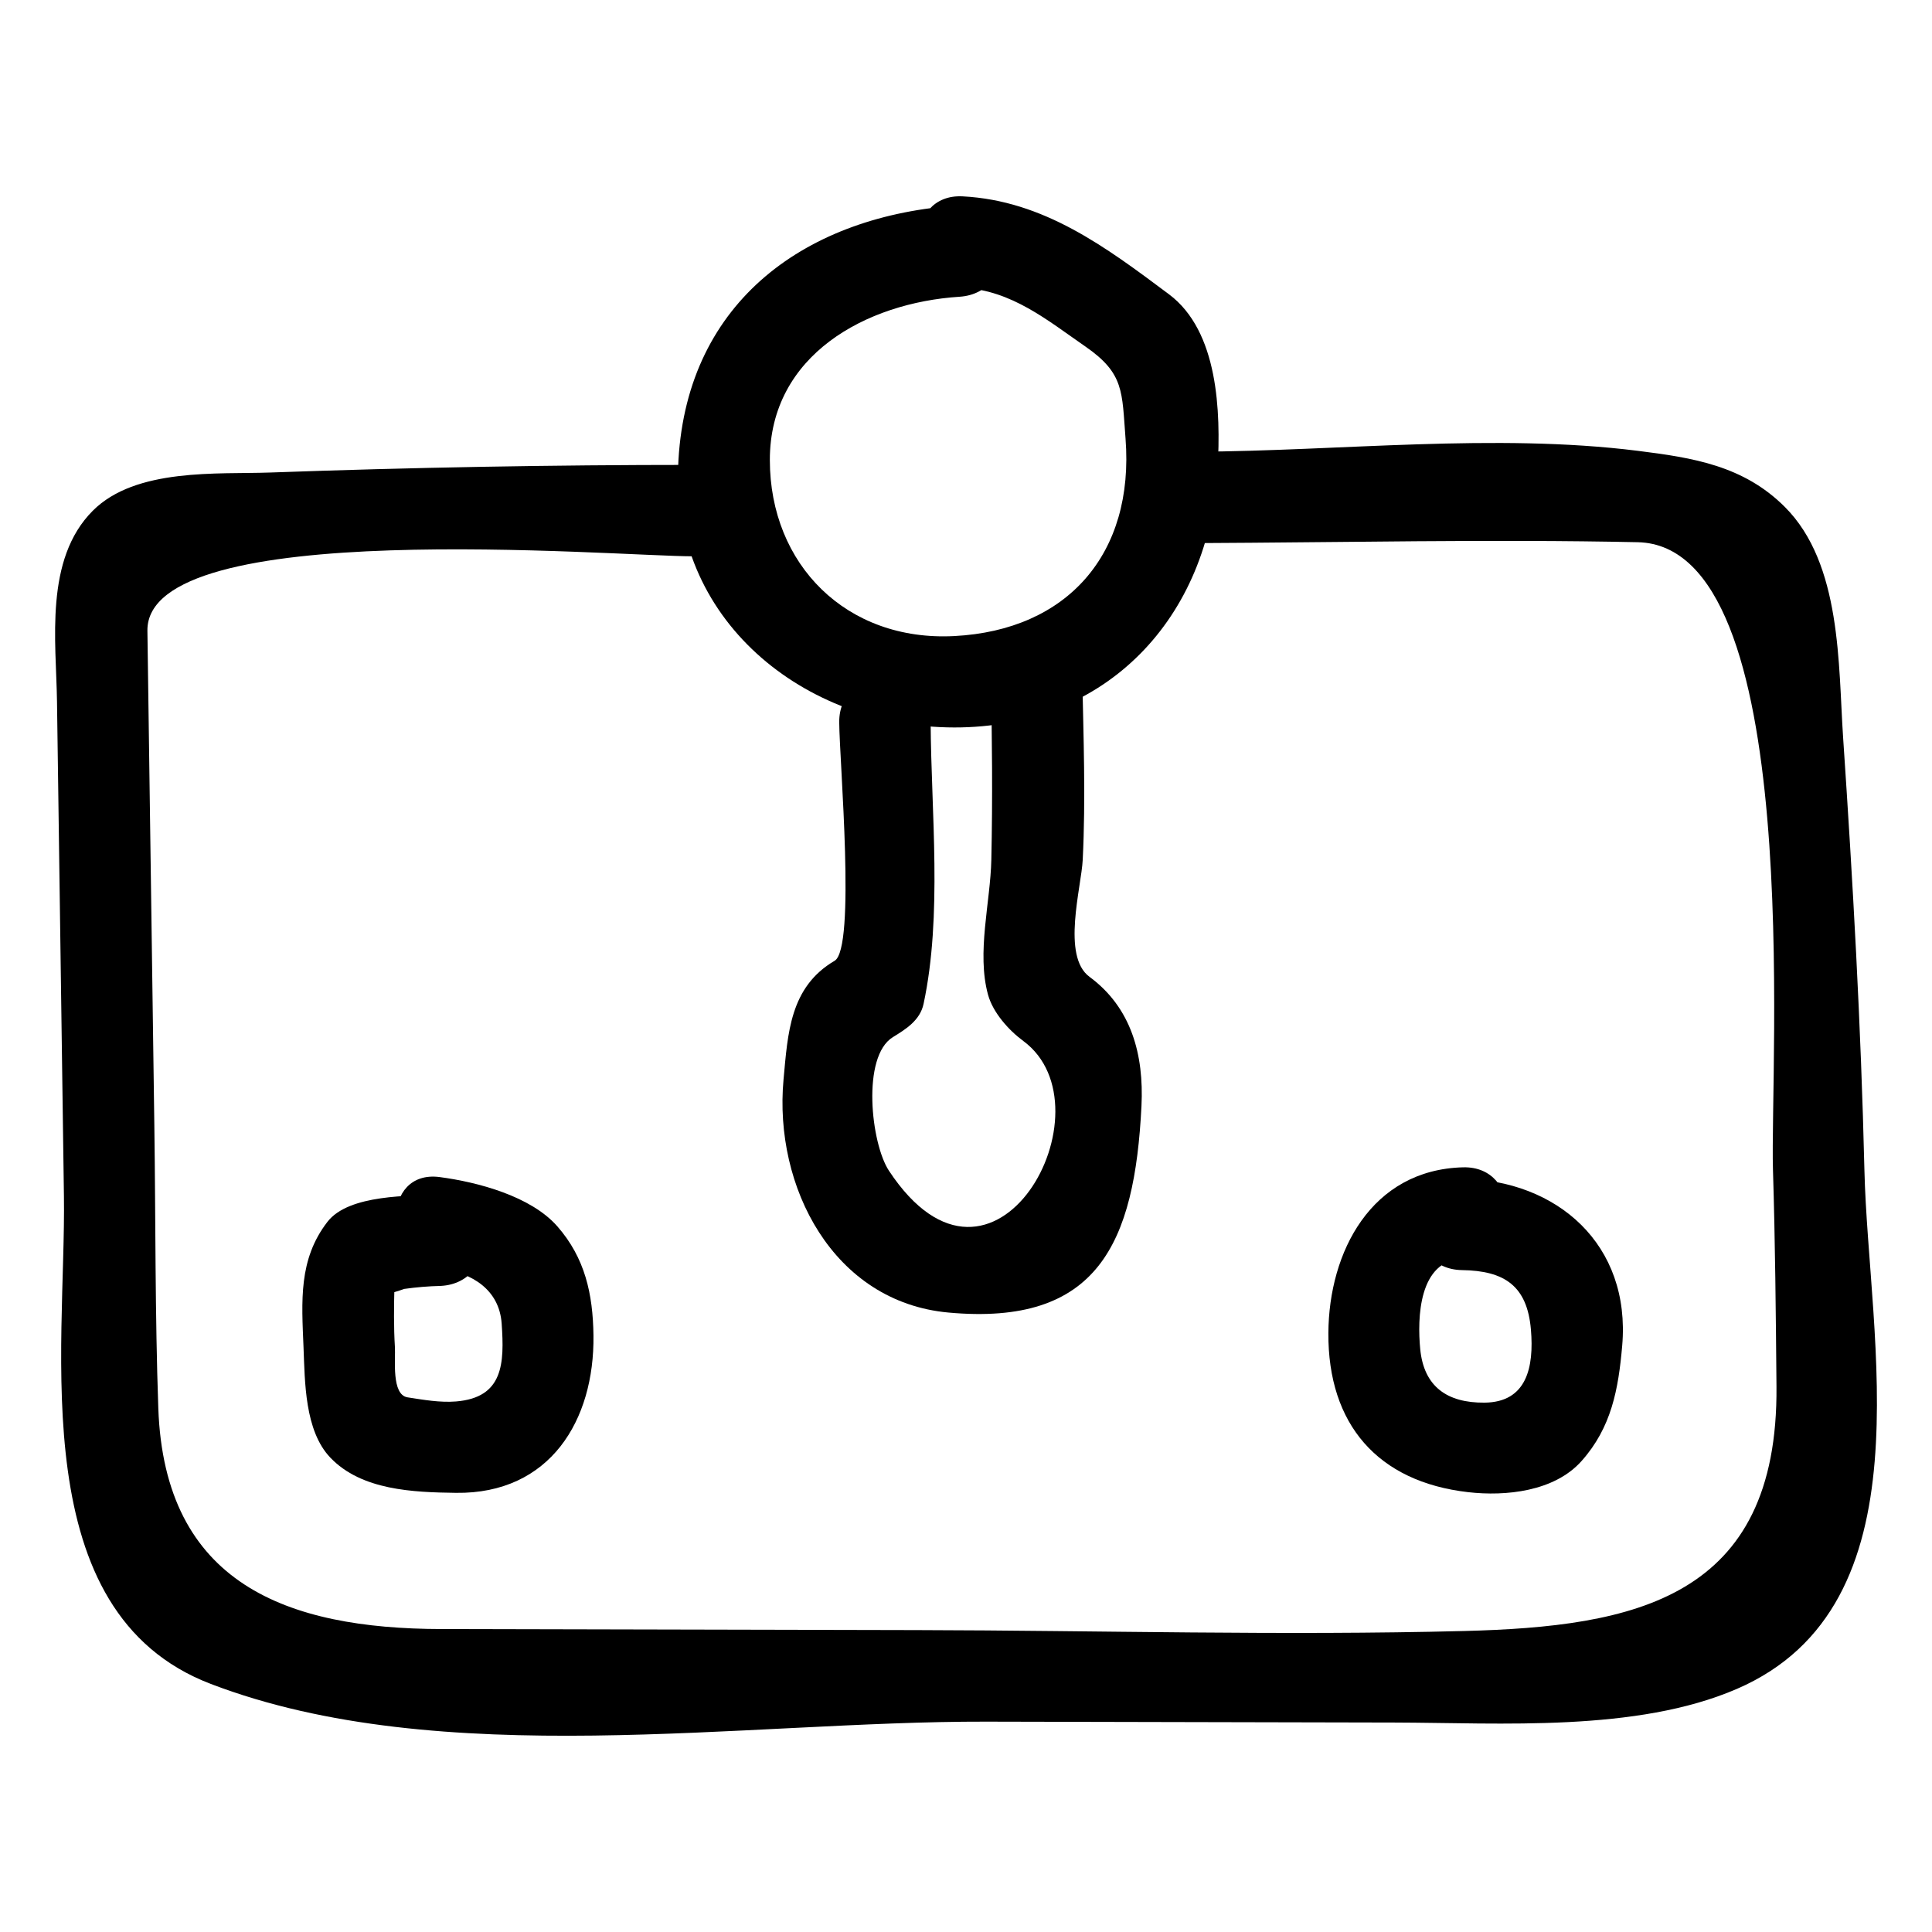
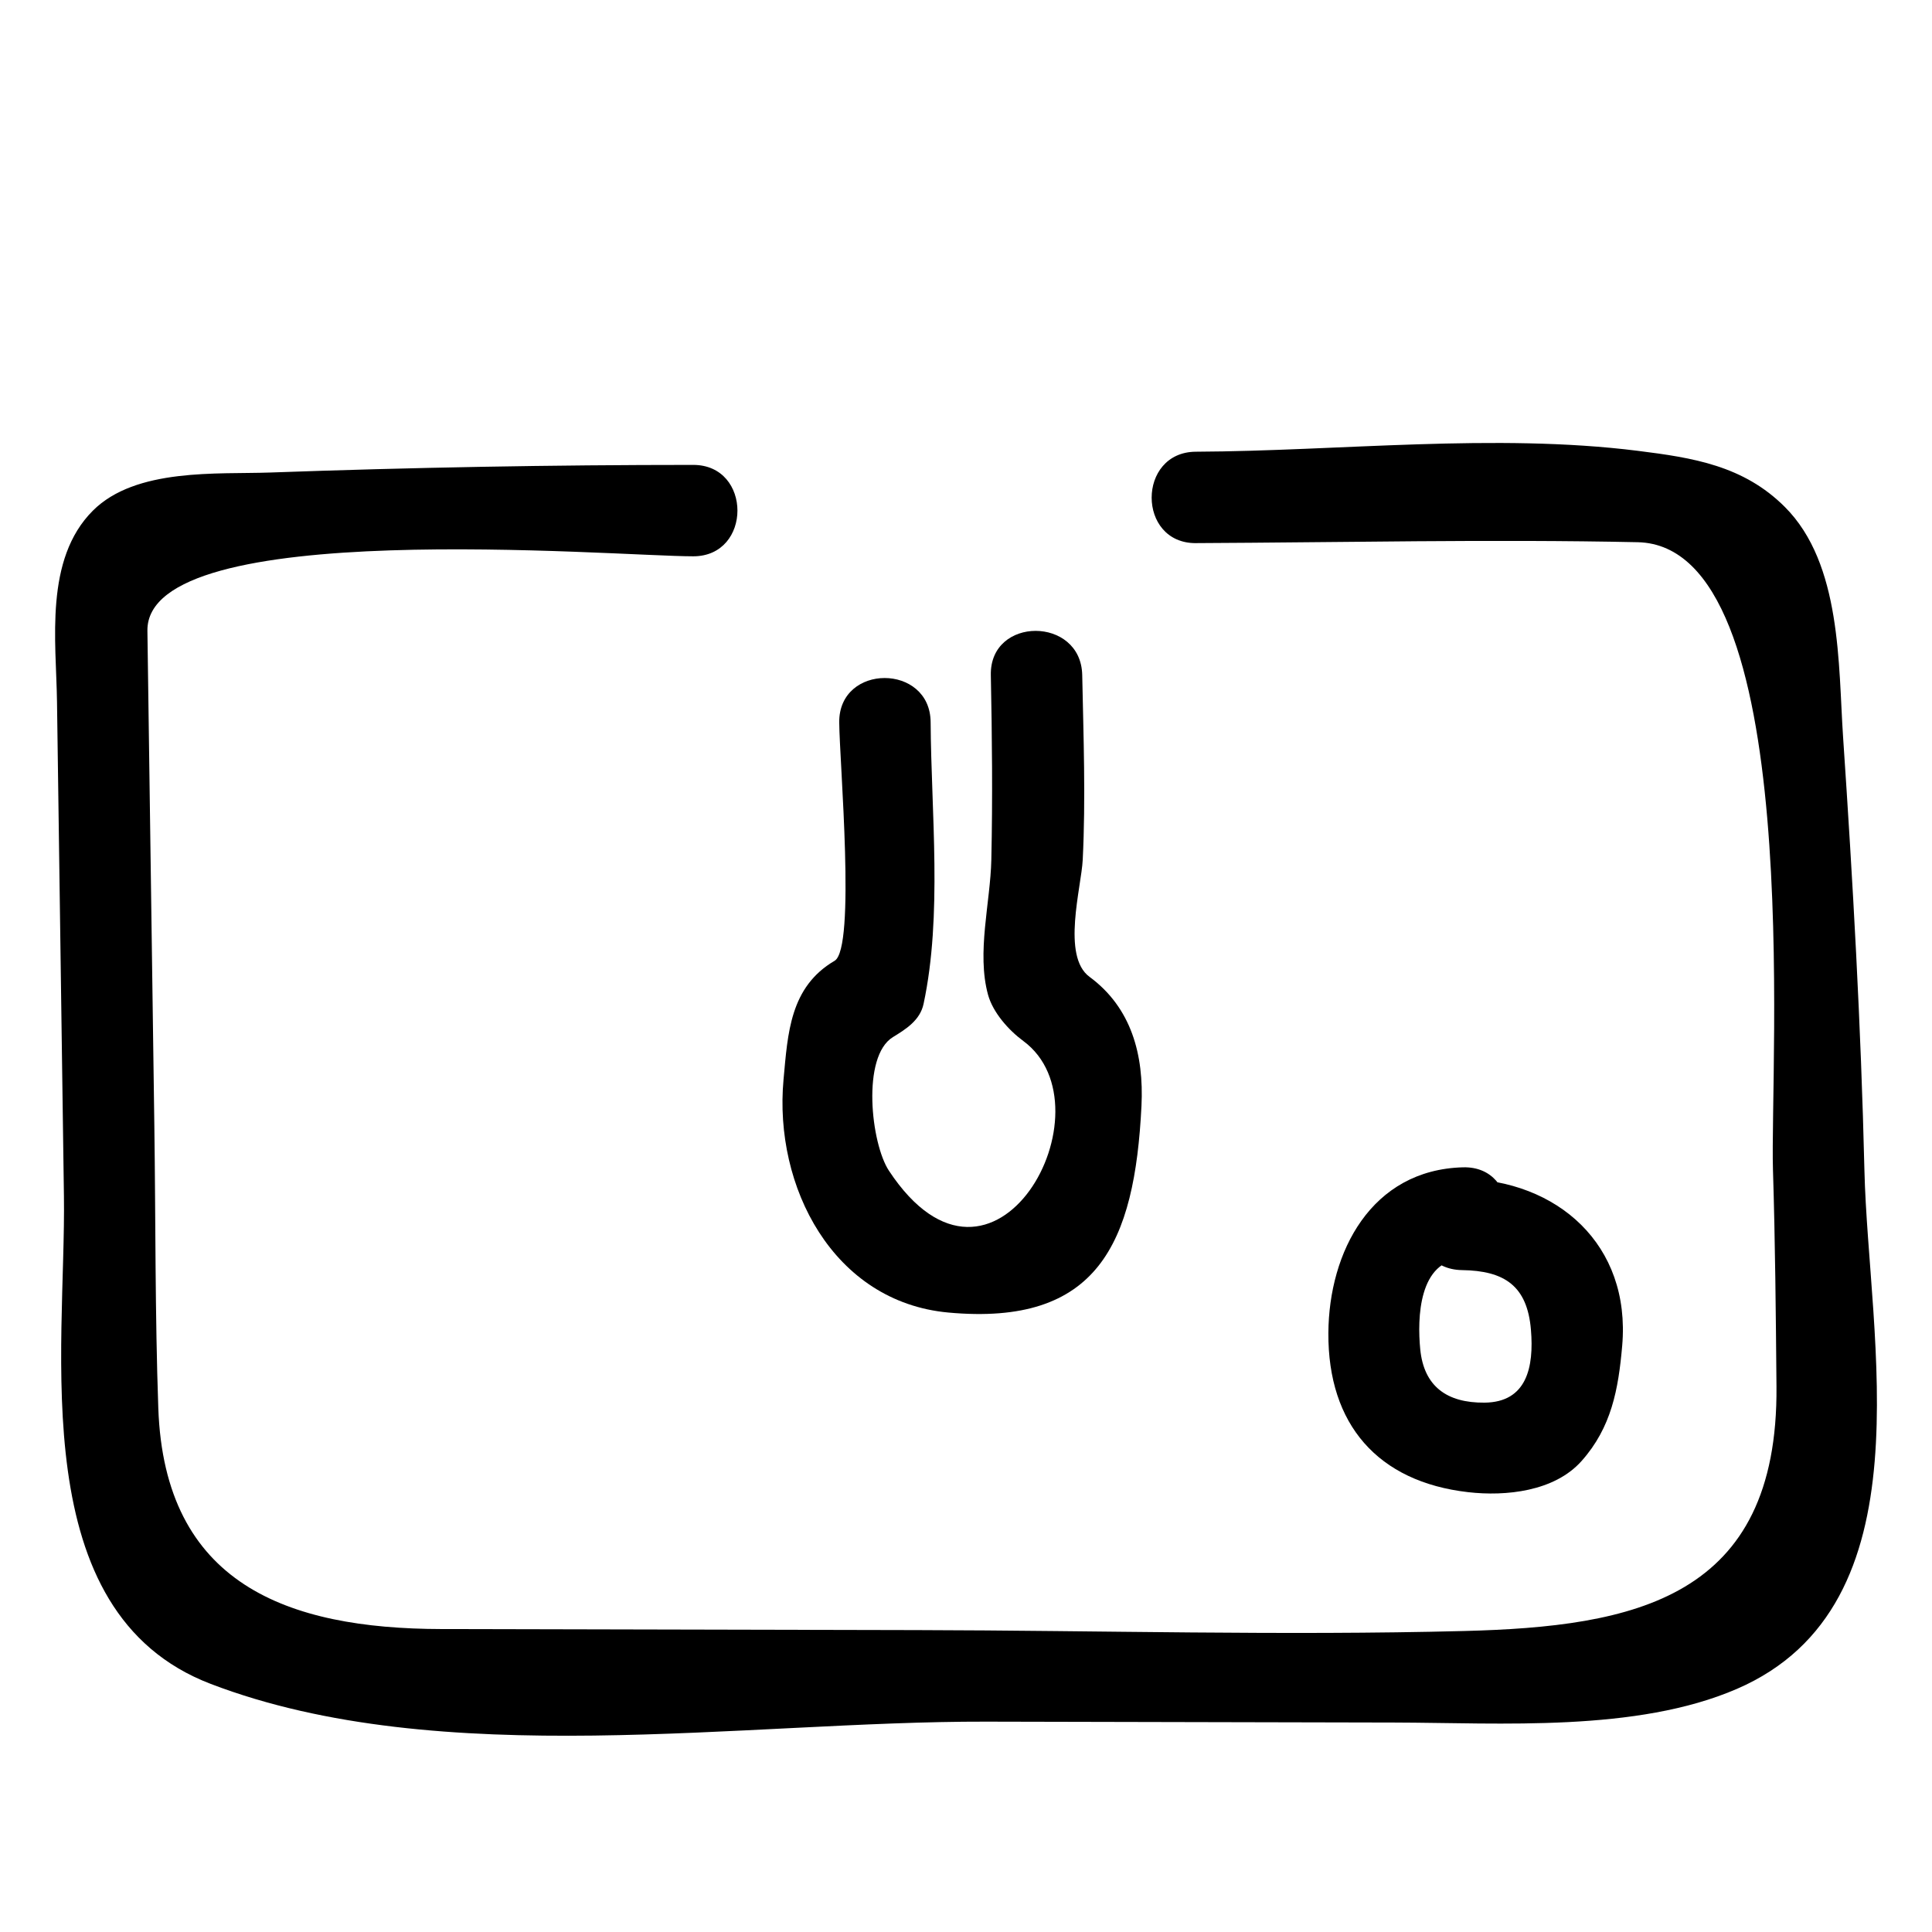
<svg xmlns="http://www.w3.org/2000/svg" fill="#000000" width="800px" height="800px" version="1.1" viewBox="144 144 512 512">
  <g>
-     <path d="m399.13 220.26c12.969 0.684 22.441 8.609 32.512 15.574 10.336 7.148 9.672 11.973 10.637 24.379 2.379 30.566-15.402 50.801-45.398 52.352-28.527 1.477-48.855-18.91-48.863-46.668-0.008-27.832 25.535-41.664 50.27-43.258 15.508-1 15.605-25.227 0-24.223-40.297 2.594-72.039 25.098-74.488 67.48-2.445 42.258 33.285 70.828 73.086 70.887 40.332 0.059 67.68-29.051 69.812-68.707 0.801-14.895 0.234-36.258-12.902-46.086-16.789-12.559-33.184-24.824-54.66-25.953-15.621-0.824-15.543 23.402-0.004 24.223z" />
    <path d="m406.58 322.9c0.332 16.336 0.488 32.629 0.133 48.961-0.246 11.301-3.938 24.609-0.871 35.766 1.293 4.695 5.453 9.383 9.328 12.234 24.078 17.734-7.762 76.539-35.594 34.391-4.758-7.203-7.305-30.281 1.055-35.406 3.481-2.133 7.195-4.457 8.125-8.805 5.016-23.484 2.016-50.711 1.871-74.645-0.094-15.613-24.316-15.625-24.223 0 0.062 10.48 4.441 59.906-1.23 63.227-11.848 6.941-12.402 19.215-13.531 31.484-2.609 28.363 13.137 58.926 43.676 61.73 39.609 3.641 49.383-18.316 51.184-54.77 0.668-13.555-2.676-26.027-13.777-34.203-7.438-5.477-2.156-23.699-1.793-31.012 0.809-16.281 0.195-32.676-0.133-48.961-0.312-15.59-24.531-15.621-24.219 0.008z" />
    <path d="m531.45 480.59c11.254 0.16 17.281 4.168 18.262 15.785 0.84 9.957-1.105 19.234-12.289 19.34-9.992 0.094-16.086-4.316-17.047-14.164-0.797-8.176-0.449-23.668 11.34-23.977 15.59-0.41 15.629-24.633 0-24.223-24.305 0.641-35.562 22.402-35.684 43.926-0.137 24.184 13.082 39.43 37.055 42.164 9.953 1.137 22.84-0.168 30.043-8.258 7.918-8.891 9.766-18.984 10.77-30.574 2.316-26.762-17.18-43.883-42.441-44.238-15.637-0.223-15.613 23.996-0.008 24.219z" />
-     <path d="m260.5 480.16c8.719 1.148 15.82 5.691 16.445 14.586 0.738 10.547 0.48 19.641-12.105 20.656-4.227 0.34-8.668-0.445-12.816-1.086-4.348-0.668-3.172-10.16-3.367-13.309-0.336-5.398-0.258-10.812-0.125-16.215-2.887 2.191-2.019 2.453 2.598 0.785 3.207-0.453 6.43-0.719 9.668-0.797 15.543-0.781 15.617-25.004 0-24.223-8.098 0.406-24.324-0.125-30.02 7.238-7.719 9.98-6.836 21.031-6.344 33.215 0.371 9.16 0.285 22.125 7.098 29.27 8.266 8.672 21.977 9.195 33.312 9.34 24.918 0.32 36.727-19.215 36.43-41.719-0.145-10.977-2.231-20.516-9.57-28.902-7.016-8.016-21.164-11.746-31.195-13.062-15.457-2.031-15.262 22.215-0.008 24.223z" />
    <path d="m460.91 287.93c39.008-0.176 78.09-1.062 117.09-0.238 44.625 0.941 35 138.62 35.855 166.34 0.59 19.113 0.762 38.238 0.93 57.359 0.5 56.379-37.75 63.688-82.809 64.844-48.16 1.234-96.527-0.137-144.7-0.242-42.102-0.094-84.203-0.184-126.3-0.277-40.898-0.09-73.391-11.941-75.023-58.539-0.875-24.938-0.699-49.961-1.051-74.91-0.613-43.699-1.227-87.395-1.836-131.09-0.43-30.523 123.6-19.75 144.65-19.75 15.621 0 15.621-24.223 0-24.223-37.387 0-74.727 0.676-112.09 2.019-13.93 0.5-35.625-1.281-47.02 10.113-12.902 12.902-9.723 34.652-9.5 50.566 0.613 43.699 1.227 87.395 1.836 131.09 0.57 40.816-10.762 110.28 38.926 129.27 60.98 23.305 141.21 9.852 205.46 9.992 36.086 0.078 72.176 0.16 108.26 0.238 28.117 0.062 64.074 2.602 90.707-8.918 51.246-22.16 34.848-92.66 33.793-137.54-0.902-38.238-3.062-76.43-5.644-114.59-1.301-19.238-0.348-46.004-15.43-61.086-10.98-10.98-24.363-13.051-39.004-14.887-37.754-4.731-79.035 0.066-117.09 0.238-15.621 0.078-15.629 24.301-0.004 24.227z" />
  </g>
</svg>